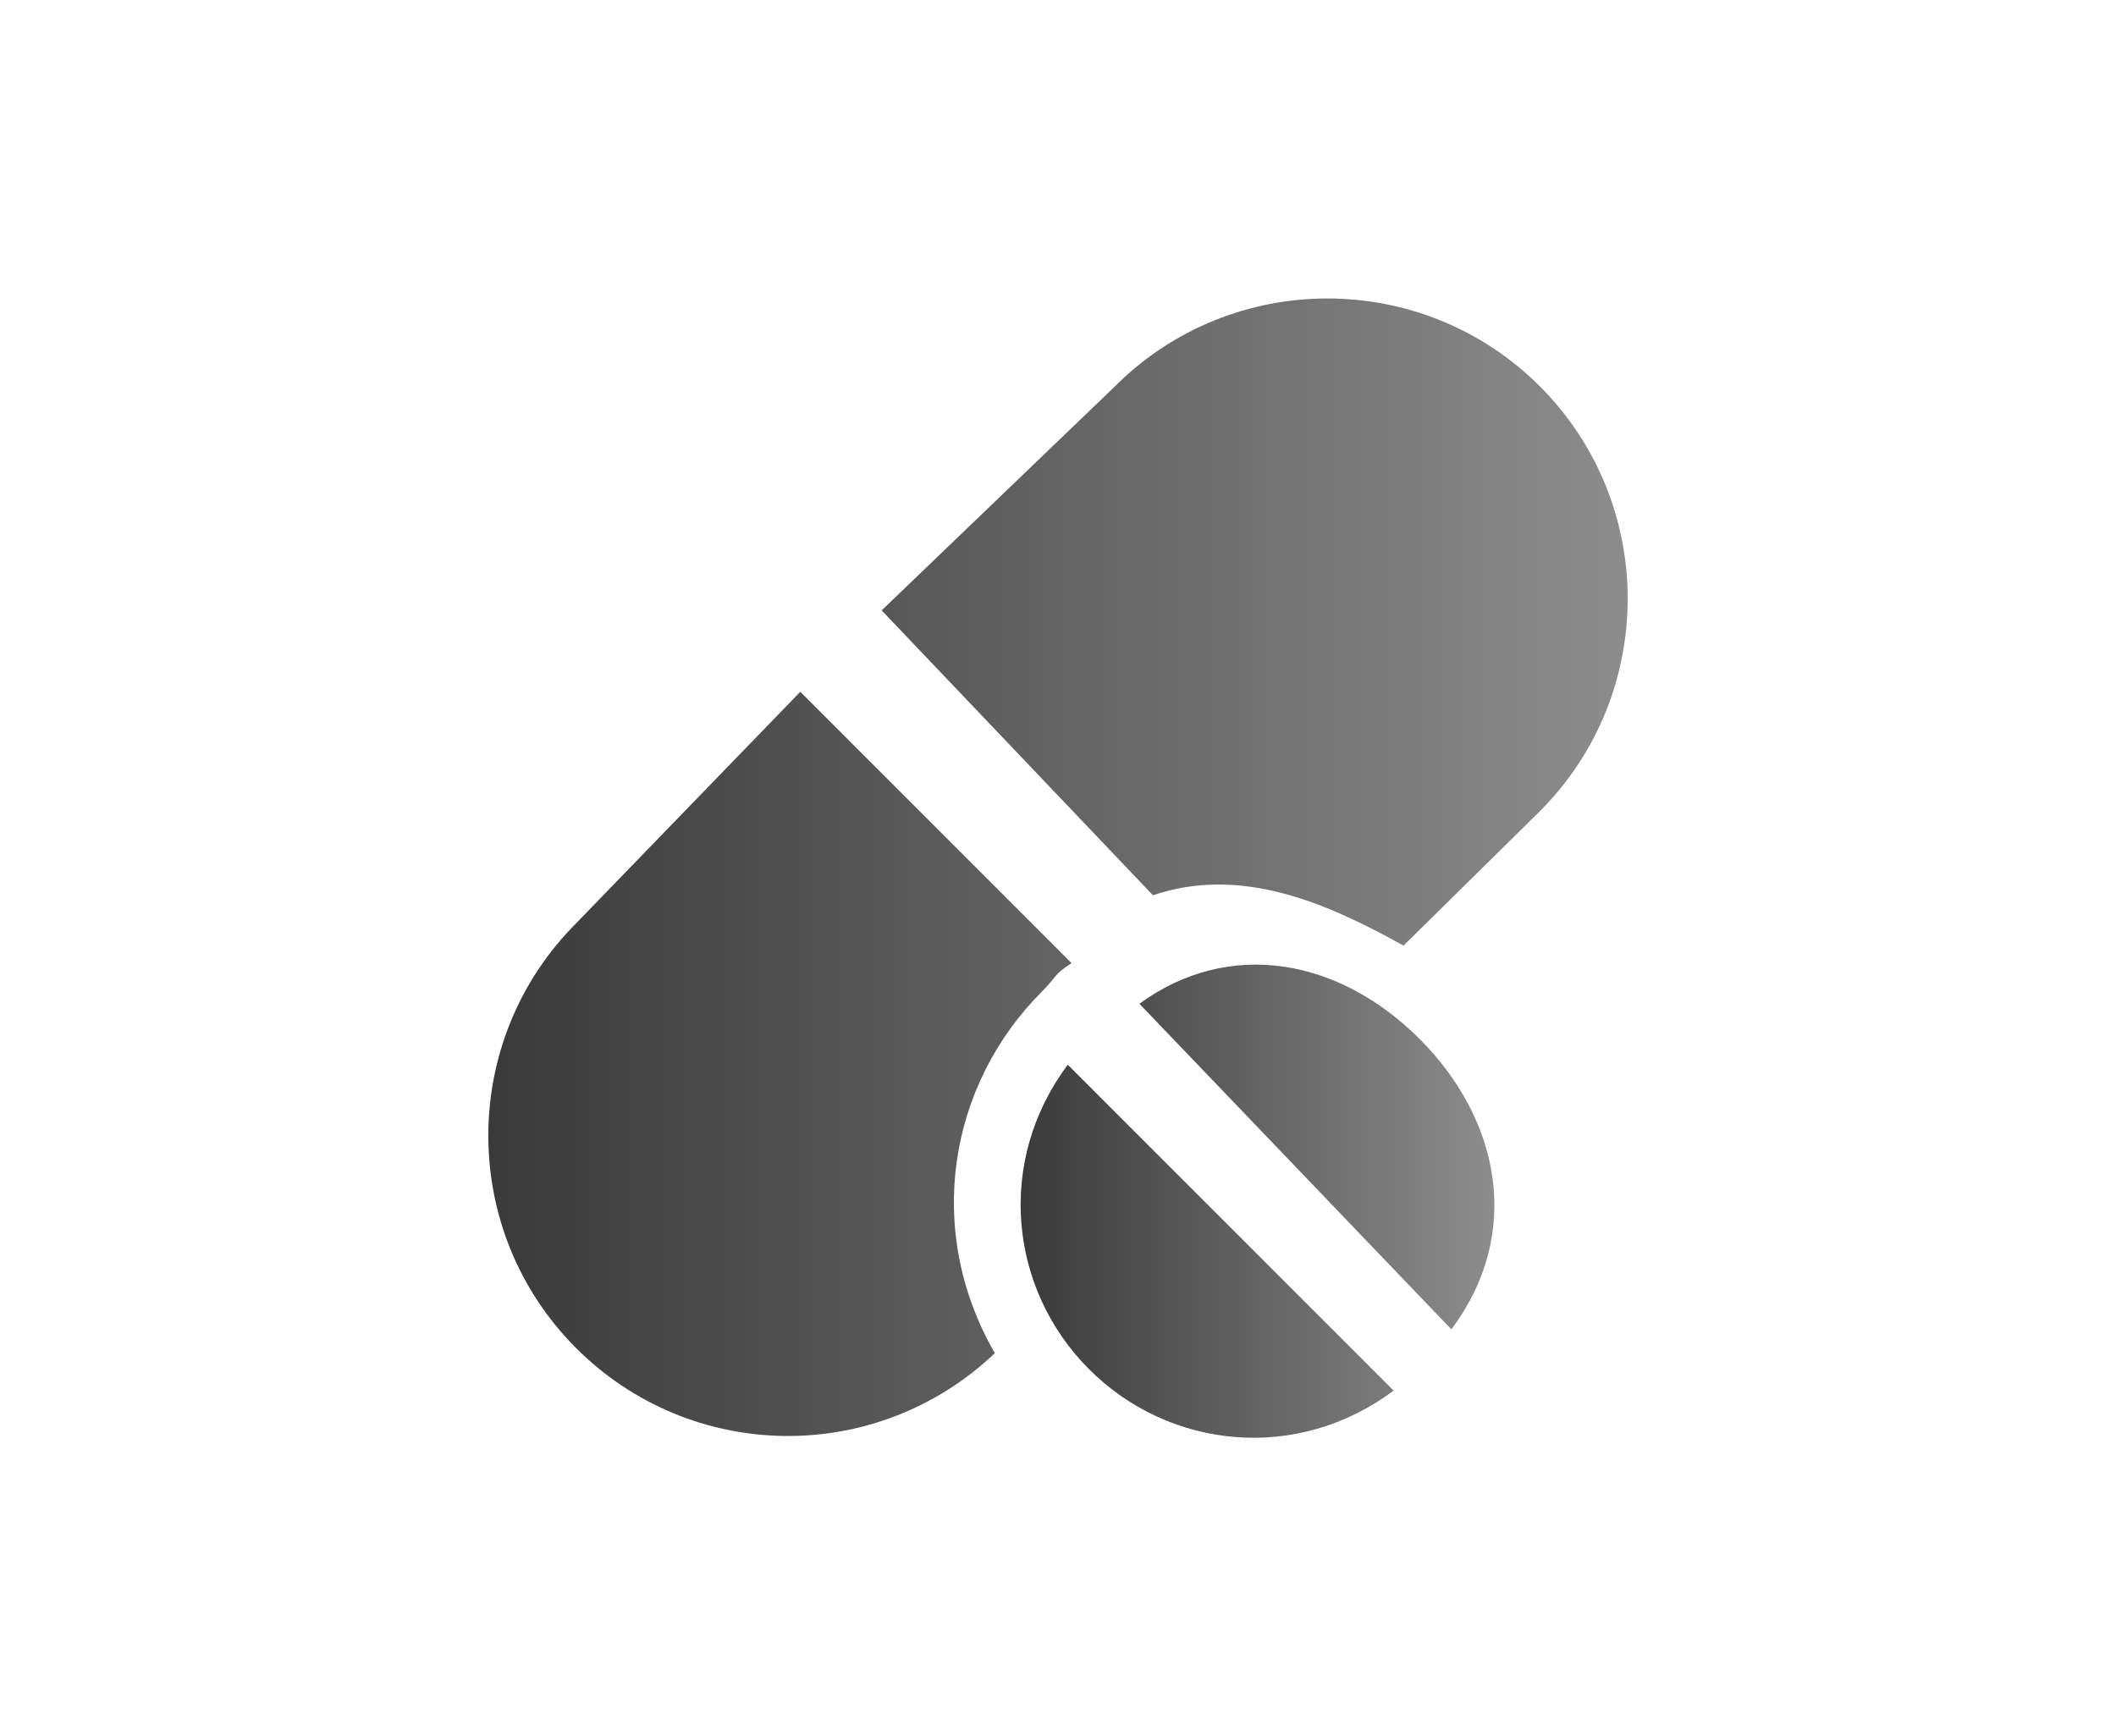
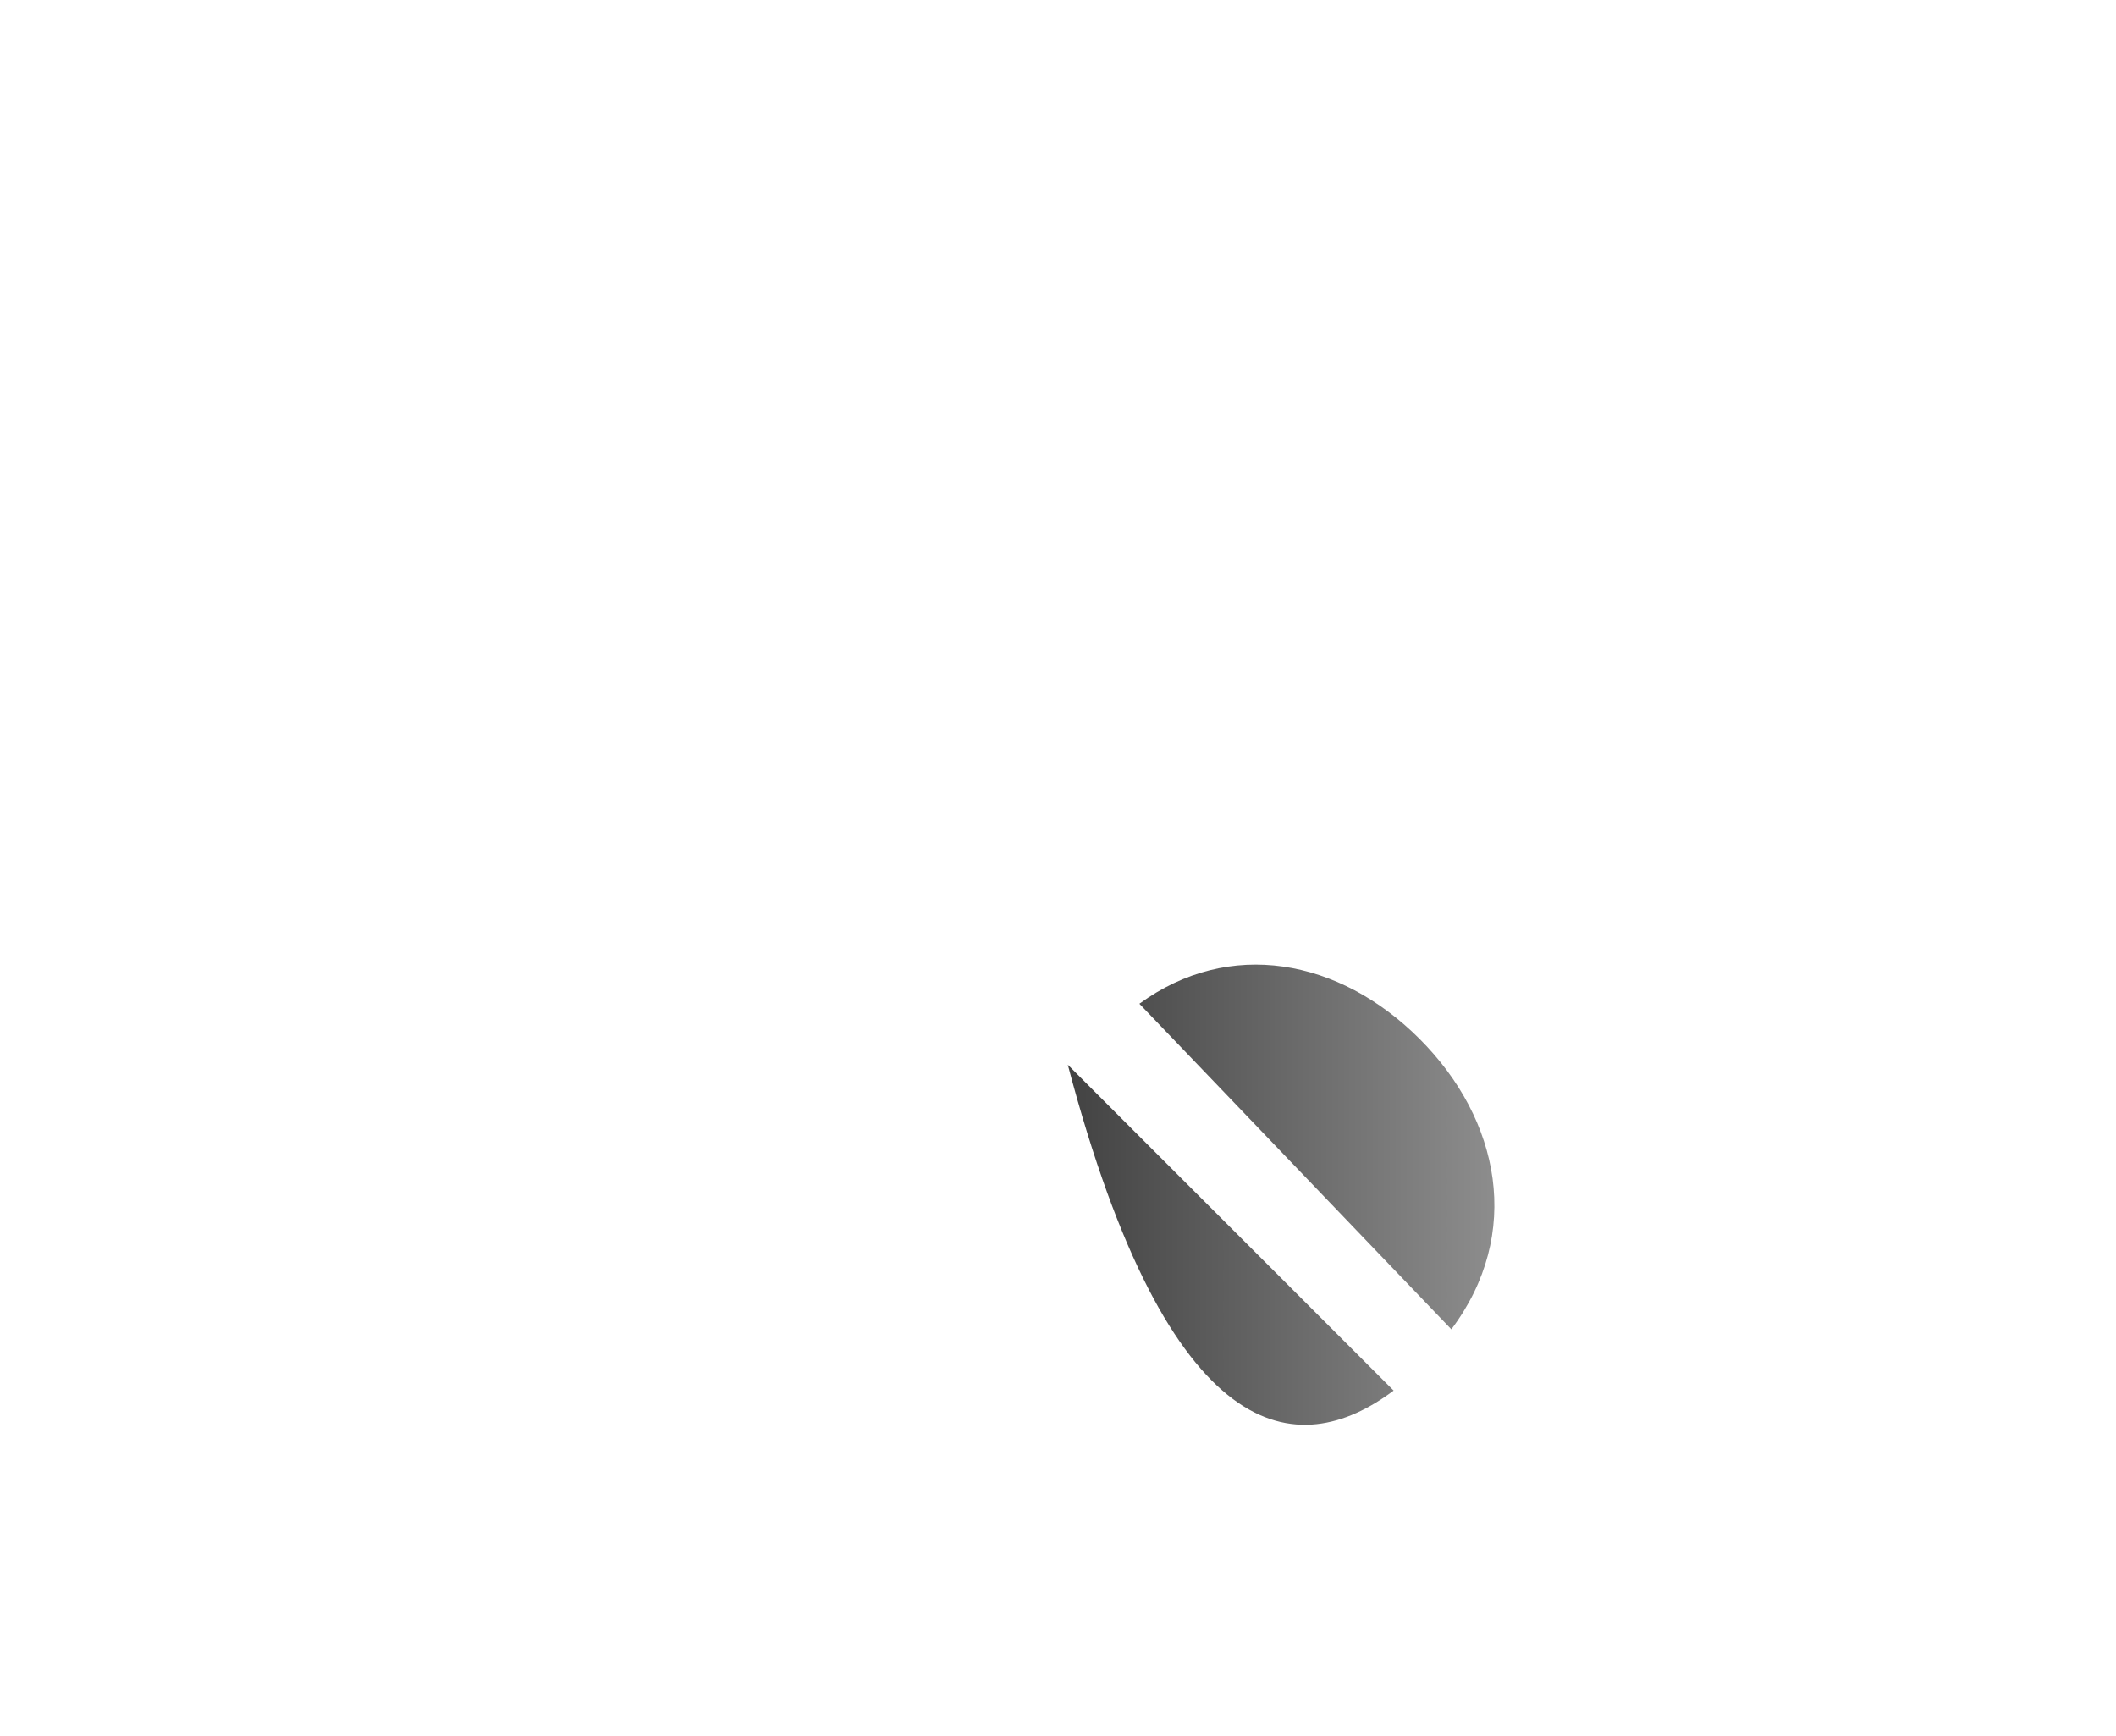
<svg xmlns="http://www.w3.org/2000/svg" width="78" height="64" viewBox="0 0 78 64" fill="none">
  <g clip-path="url(#clip0_16663_25637)">
-     <path d="M56.762 14.24C52.443 9.923 45.419 9.923 41.1 14.24L32.5 22.5L42.5 33.001C45.743 31.9 48.911 33.281 51.736 34.858L56.762 29.902C61.079 25.584 61.079 18.558 56.762 14.24Z" fill="url(#paint0_linear_16663_25637)" />
-     <path d="M39.5 35.501L29.5 25.5L21.238 34.033C16.921 38.351 16.921 45.377 21.238 49.694C25.451 53.907 32.272 54.052 36.672 49.88C34.059 45.347 34.966 39.991 38.407 36.552C38.945 36.013 38.854 35.91 39.5 35.501Z" fill="url(#paint1_linear_16663_25637)" />
    <path d="M52.326 38.293C49.366 35.334 45.318 34.58 42 37L53.5 49.001C56.143 45.477 55.3 41.267 52.326 38.293Z" fill="url(#paint2_linear_16663_25637)" />
-     <path d="M39.361 39.248C36.712 42.781 37.181 47.509 40.147 50.473C43.109 53.438 47.837 53.909 51.372 51.258L39.361 39.248Z" fill="url(#paint3_linear_16663_25637)" />
+     <path d="M39.361 39.248C43.109 53.438 47.837 53.909 51.372 51.258L39.361 39.248Z" fill="url(#paint3_linear_16663_25637)" />
  </g>
  <defs>
    <linearGradient id="paint0_linear_16663_25637" x1="77.888" y1="31.568" x2="12.364" y2="31.568" gradientUnits="userSpaceOnUse">
      <stop stop-color="#B0B0B0" />
      <stop offset="1" stop-color="#2F2F2F" />
    </linearGradient>
    <linearGradient id="paint1_linear_16663_25637" x1="77.888" y1="31.568" x2="12.364" y2="31.568" gradientUnits="userSpaceOnUse">
      <stop stop-color="#B0B0B0" />
      <stop offset="1" stop-color="#2F2F2F" />
    </linearGradient>
    <linearGradient id="paint2_linear_16663_25637" x1="62.525" y1="44.111" x2="35.278" y2="44.111" gradientUnits="userSpaceOnUse">
      <stop stop-color="#B0B0B0" />
      <stop offset="1" stop-color="#2F2F2F" />
    </linearGradient>
    <linearGradient id="paint3_linear_16663_25637" x1="62.525" y1="44.111" x2="35.278" y2="44.111" gradientUnits="userSpaceOnUse">
      <stop stop-color="#B0B0B0" />
      <stop offset="1" stop-color="#2F2F2F" />
    </linearGradient>
    <clipPath id="clip0_16663_25637">
      <rect width="42" height="42" fill="white" transform="translate(18 11)" />
    </clipPath>
  </defs>
</svg>